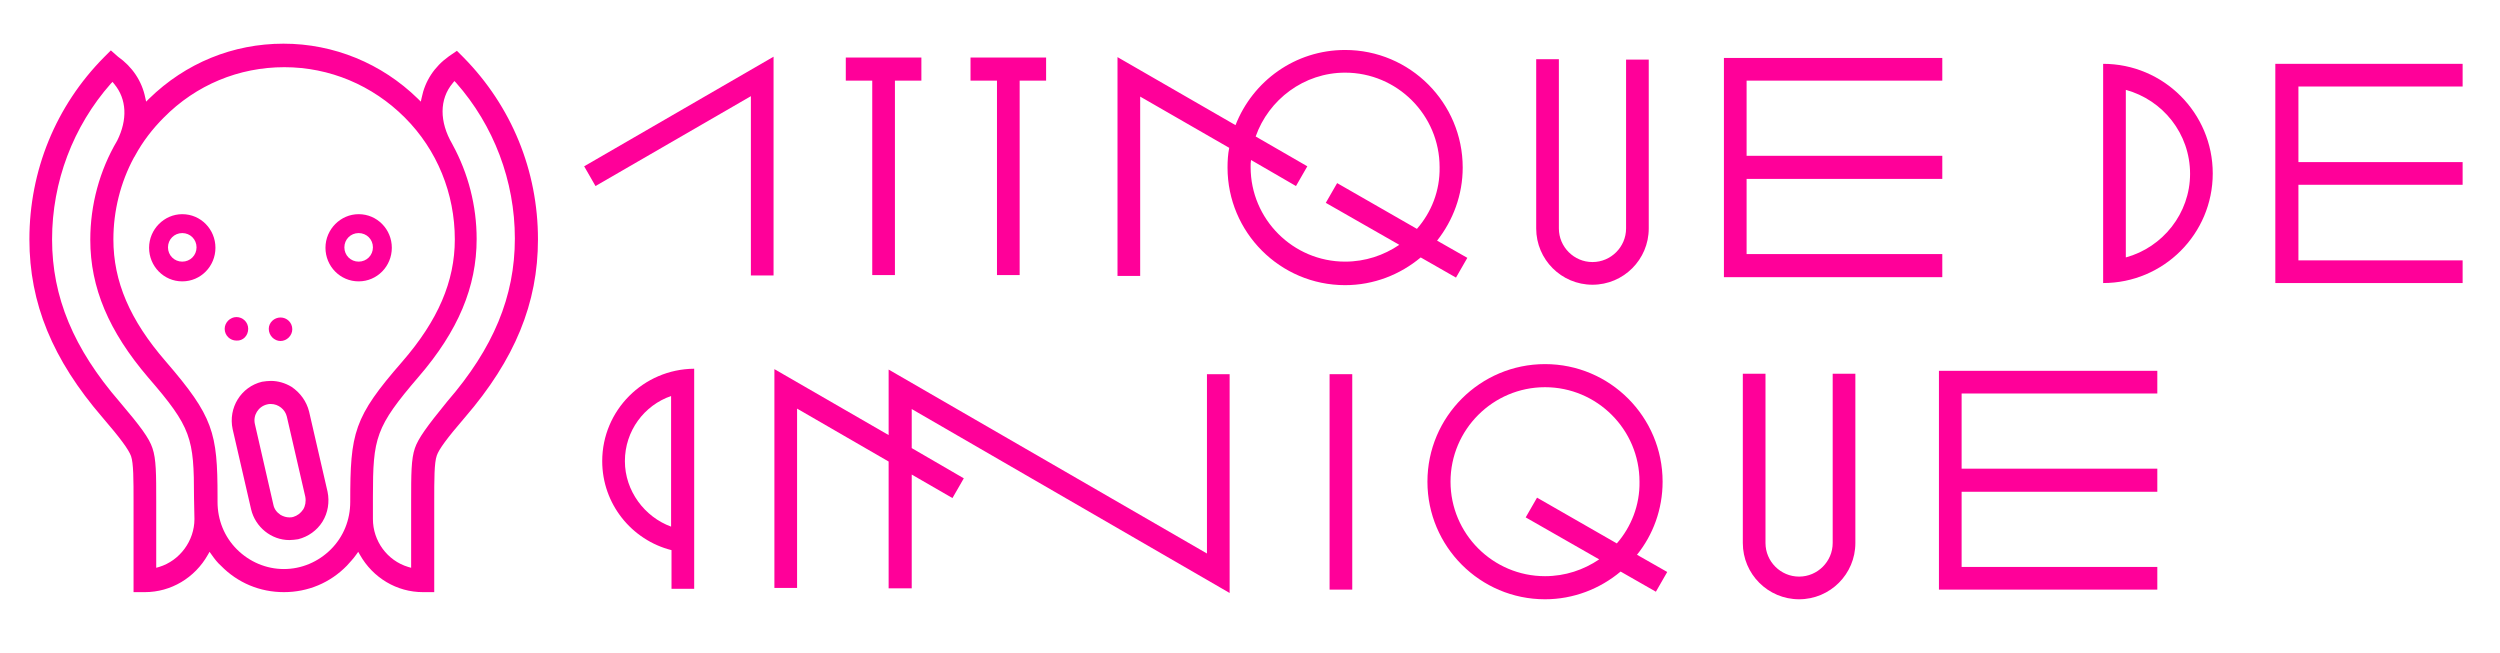
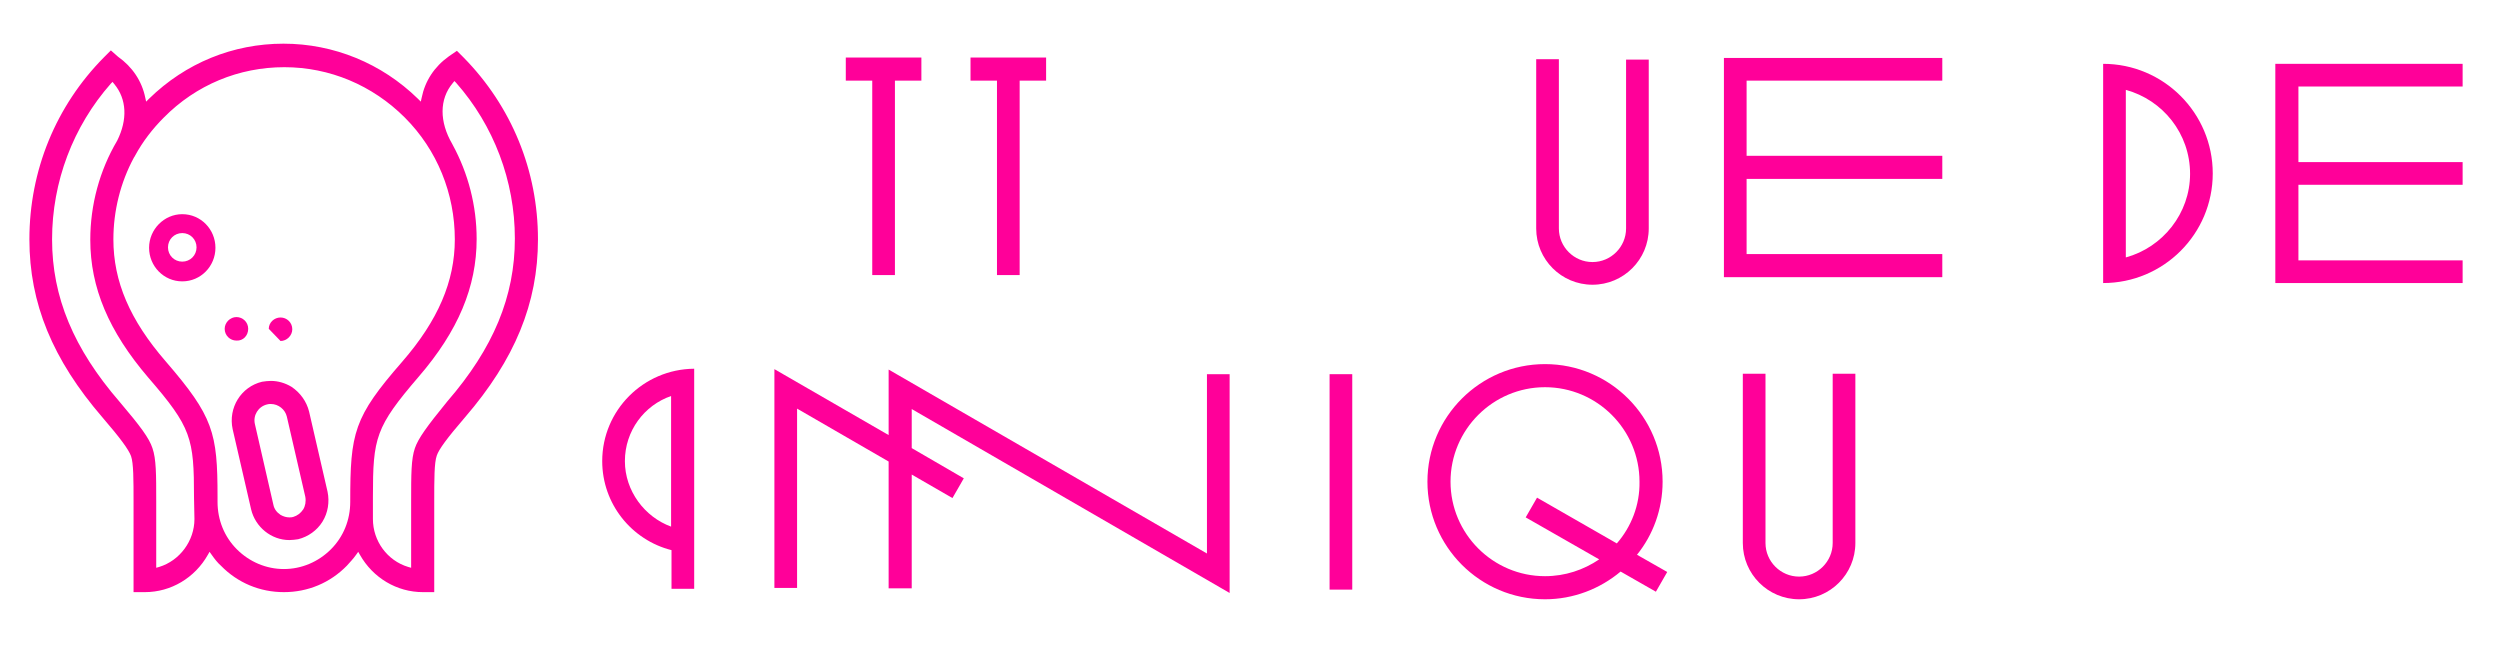
<svg xmlns="http://www.w3.org/2000/svg" id="Слой_1" x="0px" y="0px" viewBox="0 0 595.3 155.6" style="enable-background:new 0 0 595.3 155.6;" xml:space="preserve">
  <style type="text/css"> .st0{fill:#FF0099;} </style>
  <g>
    <g>
-       <polygon class="st0" points="141.8,44.3 178.8,22.9 178.8,65.6 184.2,65.6 184.2,13.5 139.1,39.6 " />
      <polygon class="st0" points="201.4,19.2 207.7,19.2 207.7,65.5 213.1,65.5 213.1,19.2 219.4,19.2 219.4,13.7 201.4,13.7 " />
      <polygon class="st0" points="231.1,19.2 237.4,19.2 237.4,65.5 242.8,65.5 242.8,19.2 249.1,19.2 249.1,13.7 231.1,13.7 " />
-       <path class="st0" d="M348.3,39.9c0-15.4-12.5-28-28-28c-11.9,0-22,7.4-26.1,17.9l-28.1-16.2l0,52.1l5.4,0l0-42.7l21.2,12.2 c-0.3,1.5-0.4,3.1-0.4,4.7c0,15.4,12.5,28,28,28c6.8,0,13.1-2.5,18-6.6l8.4,4.8l2.7-4.7l-7.2-4.1C346,52.5,348.3,46.4,348.3,39.9z M337.4,54.5l-19-10.9l-2.7,4.7l17.5,10c-3.7,2.5-8.1,4-12.9,4c-12.4,0-22.5-10.1-22.5-22.5c0-0.6,0-1.2,0.1-1.7l10.7,6.2l2.7-4.7 L299,32.5c3.1-8.8,11.5-15.2,21.3-15.2c12.4,0,22.5,10.1,22.5,22.5C342.9,45.5,340.8,50.6,337.4,54.5z" />
      <path class="st0" d="M387.2,54.4c0,4.4-3.6,8-8,8c-4.4,0-8-3.6-8-8l0-40.3l-5.4,0l0,40.3c0,7.4,6,13.4,13.4,13.4 c7.4,0,13.4-6,13.4-13.4V14.2l-5.4,0V54.4z" />
      <polygon class="st0" points="410.5,66 462.5,66 462.5,60.5 415.9,60.5 415.9,42.6 462.5,42.6 462.5,37.1 415.9,37.1 415.9,19.2 462.5,19.2 462.5,13.8 410.5,13.8 " />
    </g>
    <g>
      <path class="st0" d="M500.8,15.2l0,52.2c14.4,0,26.1-11.7,26.1-26.1C526.9,26.9,515.2,15.2,500.8,15.2z M506.2,61.3l0-39.9 c8.8,2.4,15.3,10.4,15.3,20C521.5,50.8,515,58.9,506.2,61.3z" />
      <polygon class="st0" points="586.4,38.6 547.3,38.6 547.3,20.6 586.4,20.6 586.4,15.2 541.8,15.2 541.8,67.4 586.4,67.4 586.4,62 547.3,62 547.3,44 586.4,44 " />
    </g>
    <g>
      <polygon class="st0" points="287.4,131.8 211.6,88 211.6,103.6 184.4,87.9 184.4,140 189.8,140 189.8,97.3 211.6,109.9 211.6,140.1 217.1,140.1 217.1,113 226.8,118.6 229.5,113.9 217.1,106.7 217.1,97.4 292.8,141.2 292.8,89.1 287.4,89.1 " />
      <path class="st0" d="M395.9,114.7c0-15.4-12.5-28-28-28c-15.4,0-28,12.5-28,28c0,15.4,12.5,28,28,28c6.8,0,13.1-2.5,18-6.6 l8.4,4.8l2.7-4.7l-7.2-4.1C393.6,127.4,395.9,121.3,395.9,114.7z M385,129.4l-19-10.9l-2.7,4.7l17.5,10c-3.7,2.5-8.1,4-12.9,4 c-12.4,0-22.5-10.1-22.5-22.5c0-12.4,10.1-22.5,22.5-22.5c12.4,0,22.5,10.1,22.5,22.5C390.5,120.3,388.4,125.5,385,129.4z" />
      <path class="st0" d="M436.4,129.3c0,4.4-3.6,8-8,8c-4.4,0-8-3.6-8-8l0-40.3l-5.4,0l0,40.3c0,7.4,6,13.4,13.4,13.4 c7.4,0,13.4-6,13.4-13.4l0-40.3l-5.4,0L436.4,129.3z" />
      <rect x="316.6" y="89.1" class="st0" width="5.4" height="51.3" />
      <path class="st0" d="M143.4,109.8c0,10.2,7,18.8,16.5,21.2l0,9.2h5.4v-8.6l0-5.4l0-32.9l0-4.4l0-1.1 C153.2,87.9,143.4,97.7,143.4,109.8z M148.8,109.8c0-7.2,4.6-13.3,11-15.5l0,31.1C153.5,123.1,148.8,116.9,148.8,109.8z" />
-       <polygon class="st0" points="513.7,135 467.1,135 467.1,117.1 513.7,117.1 513.7,111.6 467.1,111.6 467.1,93.7 513.7,93.7 513.7,88.3 461.7,88.3 461.7,140.4 513.7,140.4 " />
    </g>
    <g>
      <path class="st0" d="M110.7,99.4c11.9-13.8,17.4-27.2,17.4-42.4c0-16.4-6.3-31.7-17.7-43.3l-1.6-1.6l-1.9,1.3 c-3.5,2.5-5.7,5.9-6.5,9.9l-0.2,0.9l-0.7-0.7c-8.6-8.4-20-13.1-32-13.1c-12,0-23.3,4.6-32,13.1l-0.7,0.7l-0.2-0.9 c-0.8-4-3.1-7.4-6.5-9.8L26.4,12l-1.6,1.6C13.3,25.2,7,40.6,7,57c0,15.2,5.5,28.6,17.4,42.4c4.3,5,6.2,7.6,6.8,9.2 c0.6,1.7,0.6,5.6,0.6,11V141h2.7c6.2,0,11.9-3.4,15-8.9l0.4-0.7l0.5,0.7c0.7,1,1.4,1.9,2.2,2.6c4,4.1,9.3,6.3,15,6.3 c5.7,0,11-2.2,15-6.3c0.7-0.8,1.5-1.6,2.2-2.6l0.5-0.7l0.4,0.7c3.1,5.5,8.8,8.9,15,8.9h2.7v-21.5c0-5.4,0-9.3,0.6-11 C104.5,107,106.4,104.4,110.7,99.4z M46.3,123.6c0,5.2-3.5,9.9-8.4,11.4l-0.7,0.2v-15.7c0-6.6,0-10.2-0.9-12.8 c-0.8-2.4-2.8-5.1-7.8-11C17.5,83,12.4,70.7,12.4,57c0-13.7,5-26.9,14-37.1l0.4-0.4l0.4,0.5c3,3.6,3.2,8.5,0.7,13.5 c-4.2,7.1-6.4,15.3-6.4,23.6c0,11.4,4.4,21.8,13.8,32.8c10.3,11.9,10.9,14.4,10.9,28.6L46.3,123.6z M83.4,119.5 c0,4.3-1.6,8.3-4.6,11.3c-3,3-7,4.7-11.2,4.7s-8.2-1.7-11.2-4.7c-3-3-4.6-7-4.6-11.3l0-1.1l0-0.1c0-15.3-1-19.1-12.3-32.2 C30.9,76.2,27,67,27,57c0-6.8,1.7-13.6,4.9-19.5c0.1-0.1,0.1-0.2,0.2-0.3l0.1-0.2c1.8-3.3,4.1-6.3,6.8-9c7.7-7.8,17.9-12,28.7-12 s21,4.3,28.7,12c7.7,7.7,11.9,18.1,11.9,29c0,10-4,19.3-12.5,29.1C84.2,99.4,83.4,103,83.4,119.5z M98.8,106.7 c-0.9,2.6-0.9,6.2-0.9,12.8v15.7l-0.7-0.2c-5-1.5-8.4-6.2-8.4-11.4l0-5.3c0-14.1,0.6-16.6,10.9-28.6c9.4-10.9,13.8-21.4,13.8-32.8 c0-7.9-2-15.6-5.7-22.4l-0.1-0.2c-3.1-5.3-3.1-10.7,0.1-14.5l0.4-0.5l0.4,0.4c9,10.2,14,23.4,14,37.1c0,13.8-5.1,26.1-16.1,38.8 C101.6,101.6,99.6,104.4,98.8,106.7z" />
      <path class="st0" d="M43.4,51c-4.3,0-7.9,3.6-7.9,8s3.5,8,7.9,8s7.9-3.6,7.9-8S47.8,51,43.4,51z M43.4,62.3 c-1.9,0-3.4-1.5-3.4-3.4c0-1.9,1.5-3.4,3.4-3.4s3.4,1.5,3.4,3.4C46.8,60.8,45.3,62.3,43.4,62.3z" />
-       <path class="st0" d="M85.4,51c-4.3,0-7.9,3.6-7.9,8s3.5,8,7.9,8s7.9-3.6,7.9-8S89.8,51,85.4,51z M85.4,62.3 c-1.9,0-3.4-1.5-3.4-3.4c0-1.9,1.5-3.4,3.4-3.4c1.9,0,3.4,1.5,3.4,3.4C88.8,60.8,87.3,62.3,85.4,62.3z" />
      <g>
        <path class="st0" d="M59.1,78.3c0-1.6-1.3-2.8-2.8-2.8c-1.5,0-2.8,1.3-2.8,2.8c0,1.6,1.3,2.8,2.8,2.8 C57.9,81.2,59.1,79.9,59.1,78.3z" />
      </g>
      <g>
-         <path class="st0" d="M66.8,81.2c1.5,0,2.8-1.3,2.8-2.8c0-1.6-1.3-2.8-2.8-2.8S64,76.8,64,78.3C64,79.9,65.3,81.2,66.8,81.2z" />
+         <path class="st0" d="M66.8,81.2c1.5,0,2.8-1.3,2.8-2.8c0-1.6-1.3-2.8-2.8-2.8S64,76.8,64,78.3z" />
      </g>
      <path class="st0" d="M69.4,92.1c-1.5-0.9-3.2-1.4-4.9-1.4c-0.7,0-1.4,0.1-2.1,0.2c-5,1.2-8.1,6.2-7,11.3l4.4,19.1 c1,4.2,4.8,7.3,9.1,7.3c0.7,0,1.4-0.1,2.1-0.2c2.4-0.6,4.5-2.1,5.8-4.2c1.3-2.1,1.7-4.7,1.2-7.1L73.6,98 C73,95.6,71.5,93.5,69.4,92.1z M72.2,121.3c-0.6,0.9-1.4,1.5-2.4,1.8c-0.3,0.1-0.6,0.1-0.9,0.1c-0.7,0-1.4-0.2-2.1-0.6 c-0.9-0.6-1.5-1.4-1.7-2.4L60.7,101c-0.5-2.1,0.8-4.2,2.9-4.7c0.3-0.1,0.6-0.1,0.9-0.1c1.8,0,3.4,1.3,3.8,3l4.4,19.1 C72.9,119.4,72.7,120.5,72.2,121.3z" />
    </g>
  </g>
</svg>